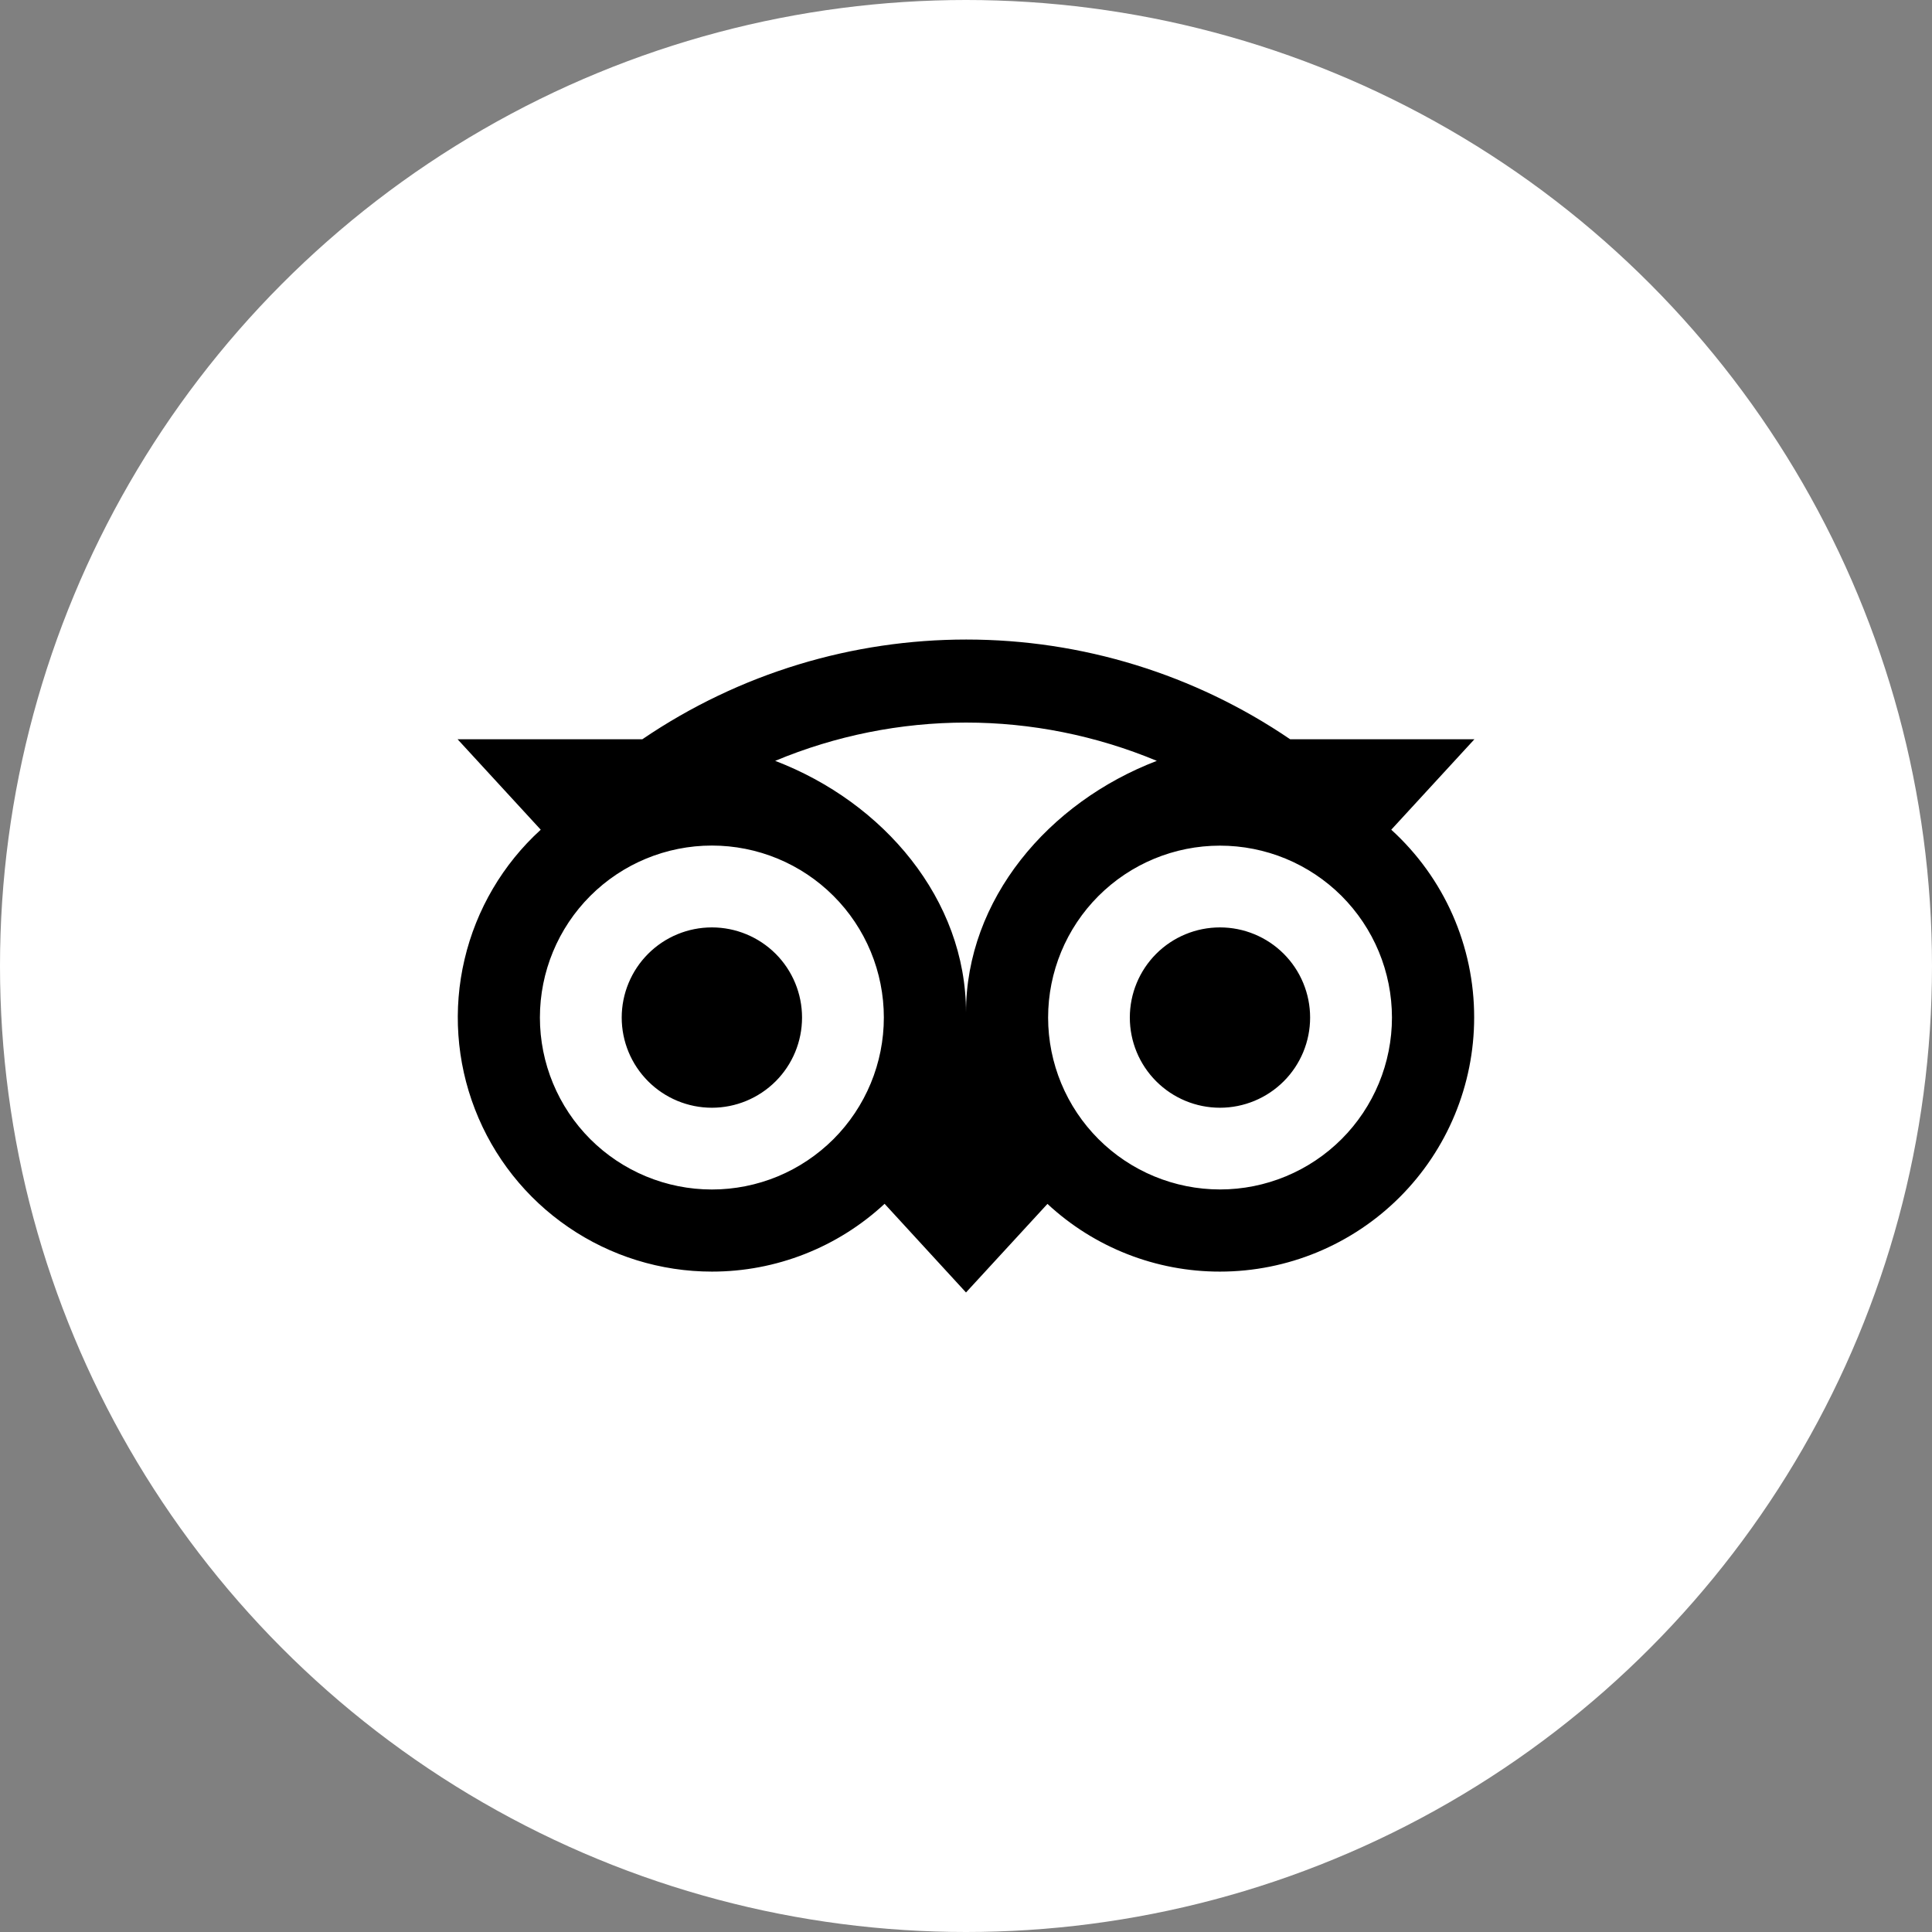
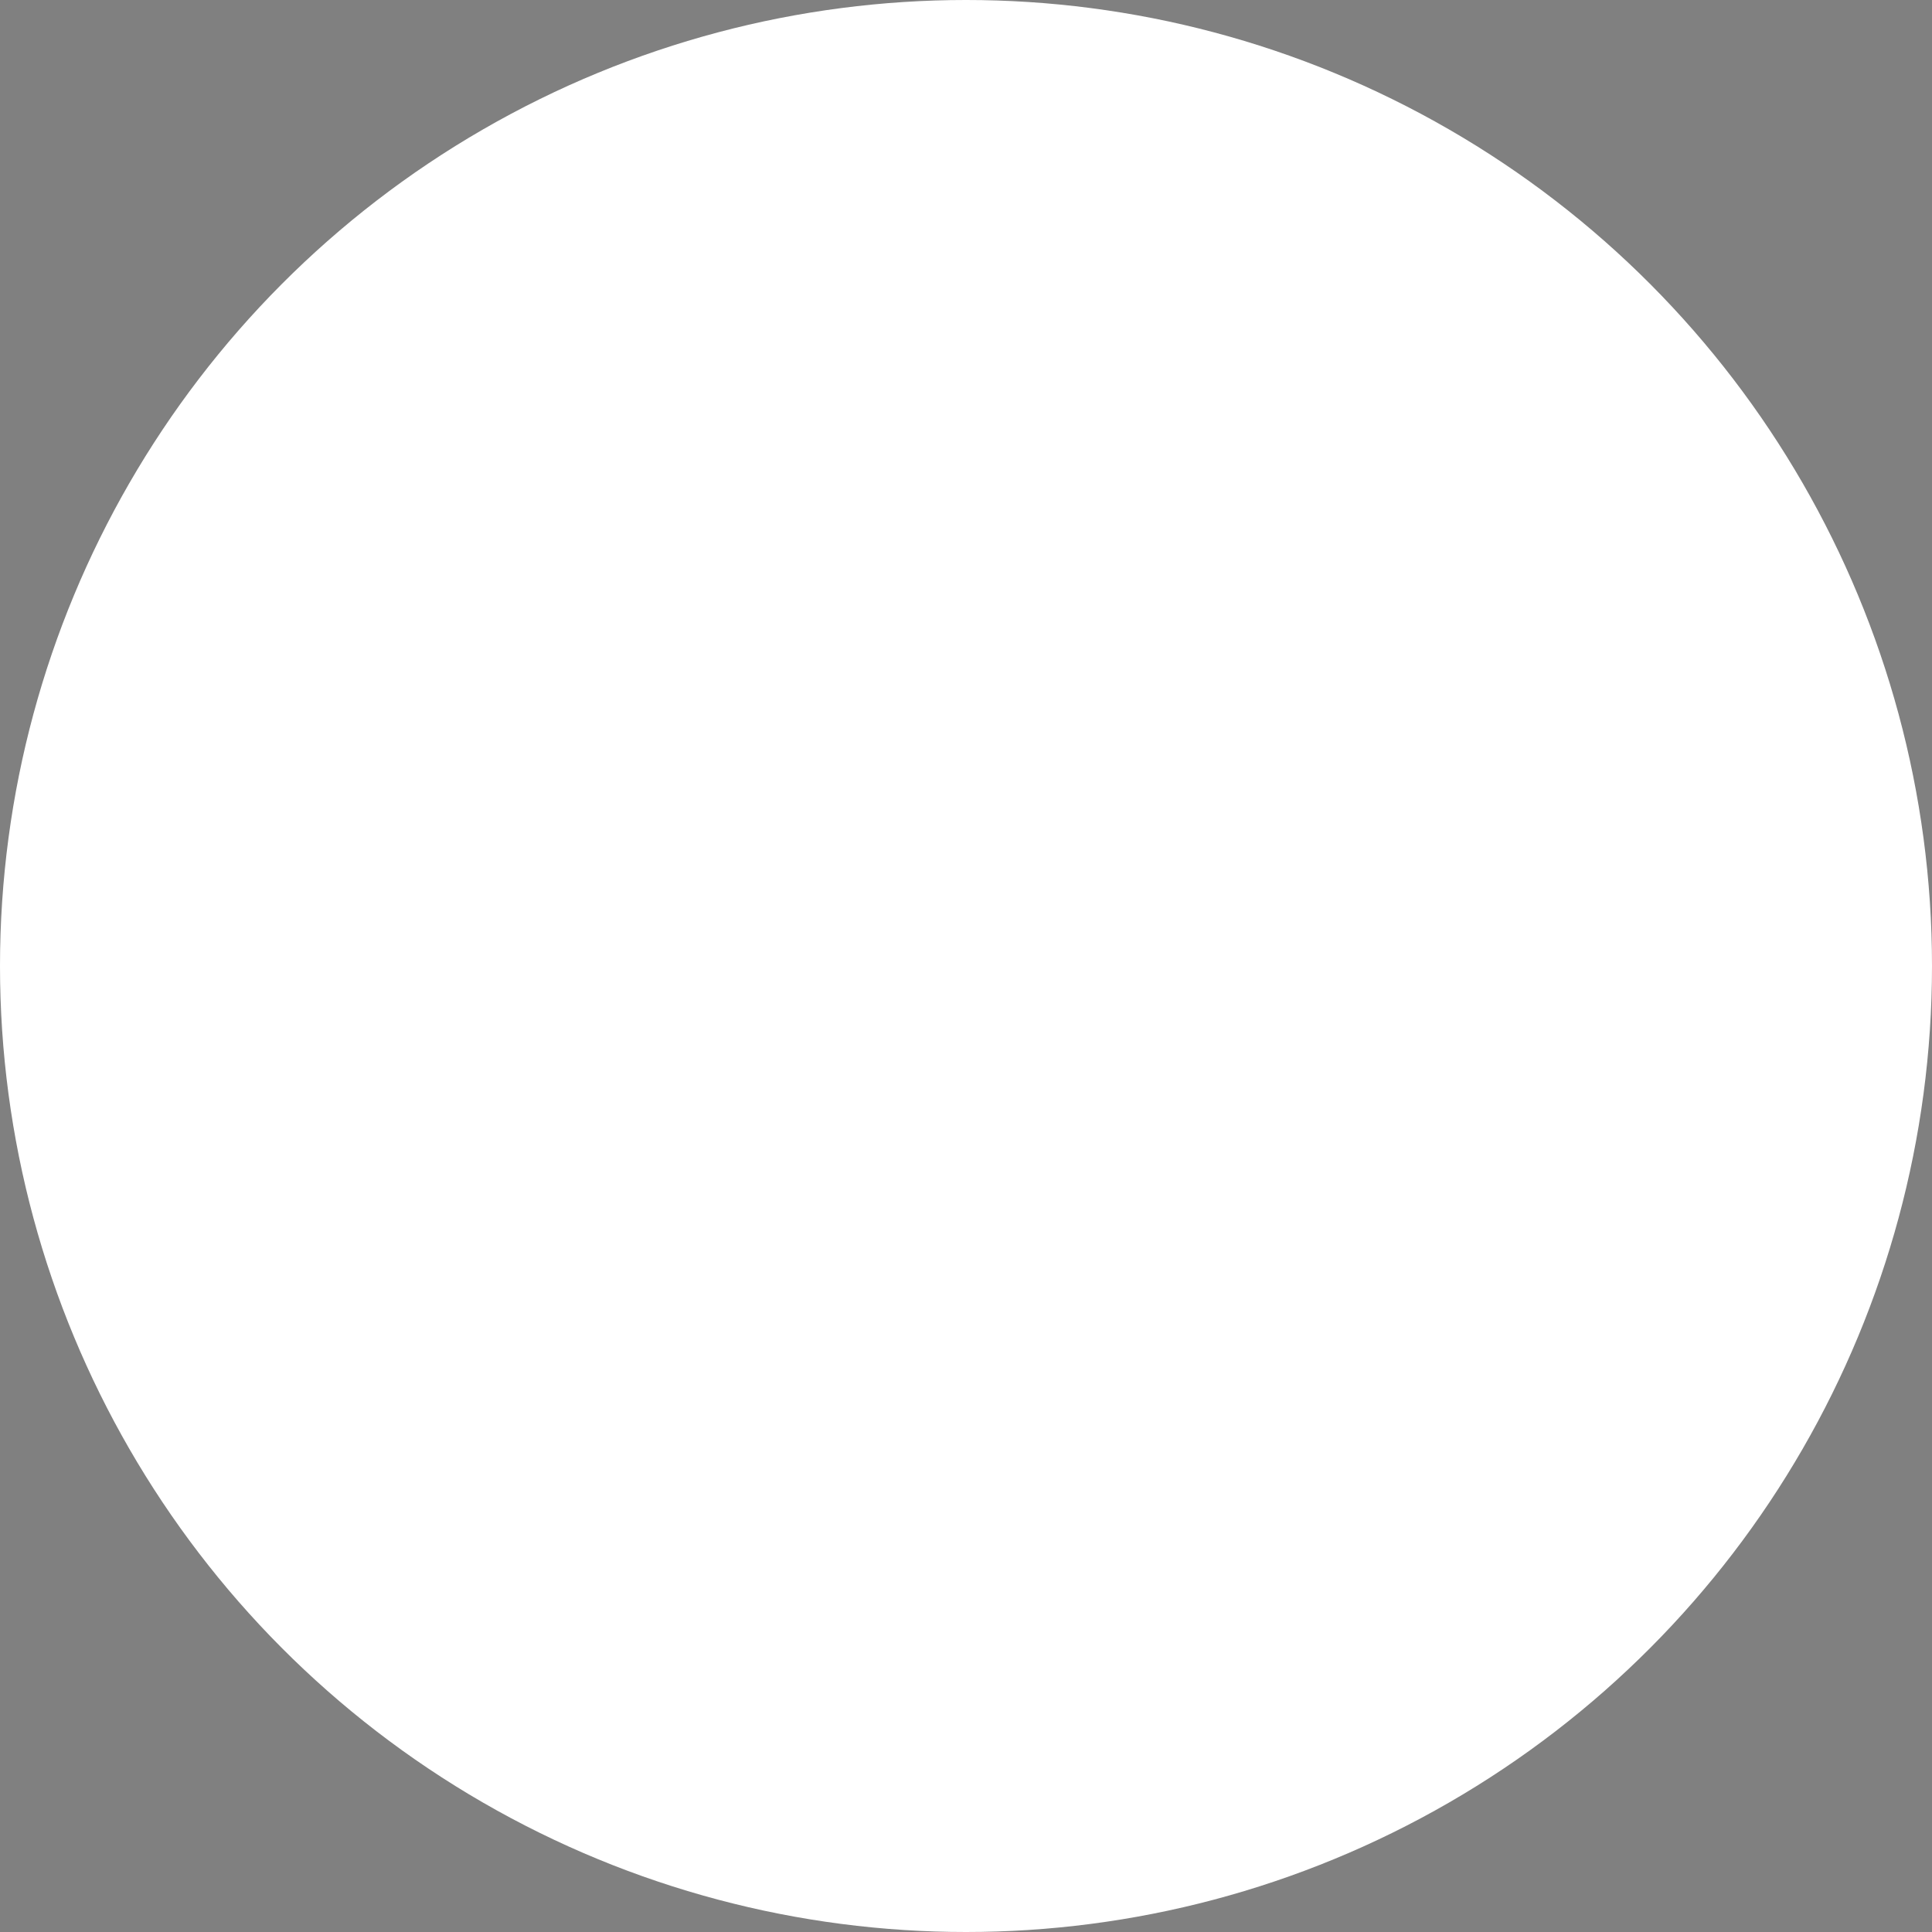
<svg xmlns="http://www.w3.org/2000/svg" width="44" height="44" viewBox="0 0 44 44" fill="none">
  <rect x="0" y="0" width="44" height="44" fill="#808080" stroke="none" />
  <circle cx="22" cy="22" r="22" fill="white" />
  <g clip-path="url(#clip0_505_562)">
-     <path d="M22.006 14.565C19.43 14.565 16.855 15.322 14.629 16.836H10.421L12.315 18.896C11.452 19.682 10.847 20.711 10.58 21.848C10.312 22.984 10.395 24.175 10.817 25.263C11.238 26.352 11.979 27.288 12.943 27.947C13.906 28.607 15.046 28.96 16.214 28.96C17.672 28.961 19.077 28.409 20.146 27.416L22 29.435L23.855 27.418C24.922 28.41 26.326 28.962 27.784 28.96C29.319 28.96 30.791 28.35 31.877 27.265C32.963 26.18 33.573 24.707 33.573 23.172C33.574 22.367 33.407 21.571 33.082 20.834C32.757 20.098 32.281 19.438 31.685 18.896L33.579 16.836H29.382C27.207 15.355 24.637 14.564 22.006 14.565ZM22 16.456C23.477 16.456 24.956 16.749 26.346 17.328C23.875 18.273 22 20.485 22 23.061C22 20.484 20.126 18.273 17.654 17.328C19.031 16.753 20.508 16.457 22 16.456ZM16.213 19.257C16.727 19.257 17.236 19.358 17.712 19.555C18.187 19.752 18.618 20.04 18.982 20.404C19.346 20.767 19.634 21.199 19.831 21.674C20.028 22.15 20.129 22.659 20.129 23.173C20.129 23.688 20.028 24.197 19.831 24.672C19.634 25.147 19.346 25.579 18.982 25.943C18.618 26.306 18.187 26.595 17.712 26.792C17.236 26.989 16.727 27.09 16.213 27.09C15.174 27.09 14.178 26.677 13.443 25.943C12.709 25.208 12.296 24.212 12.296 23.173C12.296 22.135 12.709 21.138 13.443 20.404C14.178 19.669 15.174 19.257 16.213 19.257ZM27.784 19.259C28.298 19.259 28.807 19.36 29.282 19.556C29.757 19.753 30.189 20.041 30.553 20.404C30.916 20.768 31.205 21.199 31.402 21.674C31.599 22.149 31.7 22.658 31.701 23.172C31.701 23.686 31.6 24.196 31.403 24.671C31.206 25.146 30.918 25.578 30.555 25.941C30.191 26.305 29.76 26.593 29.285 26.79C28.81 26.987 28.301 27.089 27.787 27.089C26.748 27.089 25.753 26.677 25.018 25.943C24.284 25.209 23.871 24.214 23.87 23.175C23.87 22.137 24.282 21.141 25.016 20.406C25.75 19.672 26.745 19.259 27.784 19.259ZM16.213 21.121C15.668 21.121 15.146 21.337 14.761 21.722C14.376 22.107 14.159 22.63 14.159 23.174C14.159 23.719 14.376 24.241 14.761 24.626C15.146 25.011 15.668 25.228 16.213 25.228C16.757 25.228 17.279 25.011 17.665 24.626C18.05 24.241 18.266 23.719 18.266 23.174C18.266 22.63 18.05 22.107 17.665 21.722C17.279 21.337 16.757 21.121 16.213 21.121ZM27.784 21.121C27.239 21.121 26.717 21.337 26.332 21.722C25.947 22.107 25.731 22.63 25.731 23.174C25.731 23.719 25.947 24.241 26.332 24.626C26.717 25.011 27.239 25.228 27.784 25.228C28.328 25.228 28.851 25.011 29.236 24.626C29.621 24.241 29.837 23.719 29.837 23.174C29.837 22.63 29.621 22.107 29.236 21.722C28.851 21.337 28.328 21.121 27.784 21.121Z" fill="black" />
+     <path d="M22.006 14.565C19.43 14.565 16.855 15.322 14.629 16.836H10.421L12.315 18.896C11.452 19.682 10.847 20.711 10.58 21.848C10.312 22.984 10.395 24.175 10.817 25.263C11.238 26.352 11.979 27.288 12.943 27.947C13.906 28.607 15.046 28.96 16.214 28.96C17.672 28.961 19.077 28.409 20.146 27.416L22 29.435L23.855 27.418C24.922 28.41 26.326 28.962 27.784 28.96C29.319 28.96 30.791 28.35 31.877 27.265C32.963 26.18 33.573 24.707 33.573 23.172C33.574 22.367 33.407 21.571 33.082 20.834C32.757 20.098 32.281 19.438 31.685 18.896L33.579 16.836H29.382C27.207 15.355 24.637 14.564 22.006 14.565ZM22 16.456C23.477 16.456 24.956 16.749 26.346 17.328C23.875 18.273 22 20.485 22 23.061C22 20.484 20.126 18.273 17.654 17.328C19.031 16.753 20.508 16.457 22 16.456ZM16.213 19.257C16.727 19.257 17.236 19.358 17.712 19.555C18.187 19.752 18.618 20.04 18.982 20.404C19.346 20.767 19.634 21.199 19.831 21.674C20.028 22.15 20.129 22.659 20.129 23.173C20.129 23.688 20.028 24.197 19.831 24.672C19.634 25.147 19.346 25.579 18.982 25.943C18.618 26.306 18.187 26.595 17.712 26.792C17.236 26.989 16.727 27.09 16.213 27.09C15.174 27.09 14.178 26.677 13.443 25.943C12.709 25.208 12.296 24.212 12.296 23.173C12.296 22.135 12.709 21.138 13.443 20.404C14.178 19.669 15.174 19.257 16.213 19.257ZM27.784 19.259C28.298 19.259 28.807 19.36 29.282 19.556C29.757 19.753 30.189 20.041 30.553 20.404C30.916 20.768 31.205 21.199 31.402 21.674C31.599 22.149 31.7 22.658 31.701 23.172C31.701 23.686 31.6 24.196 31.403 24.671C31.206 25.146 30.918 25.578 30.555 25.941C30.191 26.305 29.76 26.593 29.285 26.79C28.81 26.987 28.301 27.089 27.787 27.089C26.748 27.089 25.753 26.677 25.018 25.943C24.284 25.209 23.871 24.214 23.87 23.175C23.87 22.137 24.282 21.141 25.016 20.406ZM16.213 21.121C15.668 21.121 15.146 21.337 14.761 21.722C14.376 22.107 14.159 22.63 14.159 23.174C14.159 23.719 14.376 24.241 14.761 24.626C15.146 25.011 15.668 25.228 16.213 25.228C16.757 25.228 17.279 25.011 17.665 24.626C18.05 24.241 18.266 23.719 18.266 23.174C18.266 22.63 18.05 22.107 17.665 21.722C17.279 21.337 16.757 21.121 16.213 21.121ZM27.784 21.121C27.239 21.121 26.717 21.337 26.332 21.722C25.947 22.107 25.731 22.63 25.731 23.174C25.731 23.719 25.947 24.241 26.332 24.626C26.717 25.011 27.239 25.228 27.784 25.228C28.328 25.228 28.851 25.011 29.236 24.626C29.621 24.241 29.837 23.719 29.837 23.174C29.837 22.63 29.621 22.107 29.236 21.722C28.851 21.337 28.328 21.121 27.784 21.121Z" fill="black" />
  </g>
  <defs>
    <clipPath id="clip0_505_562">
-       <rect width="23.158" height="23.158" fill="white" transform="translate(10.421 10.421)" />
-     </clipPath>
+       </clipPath>
  </defs>
</svg>